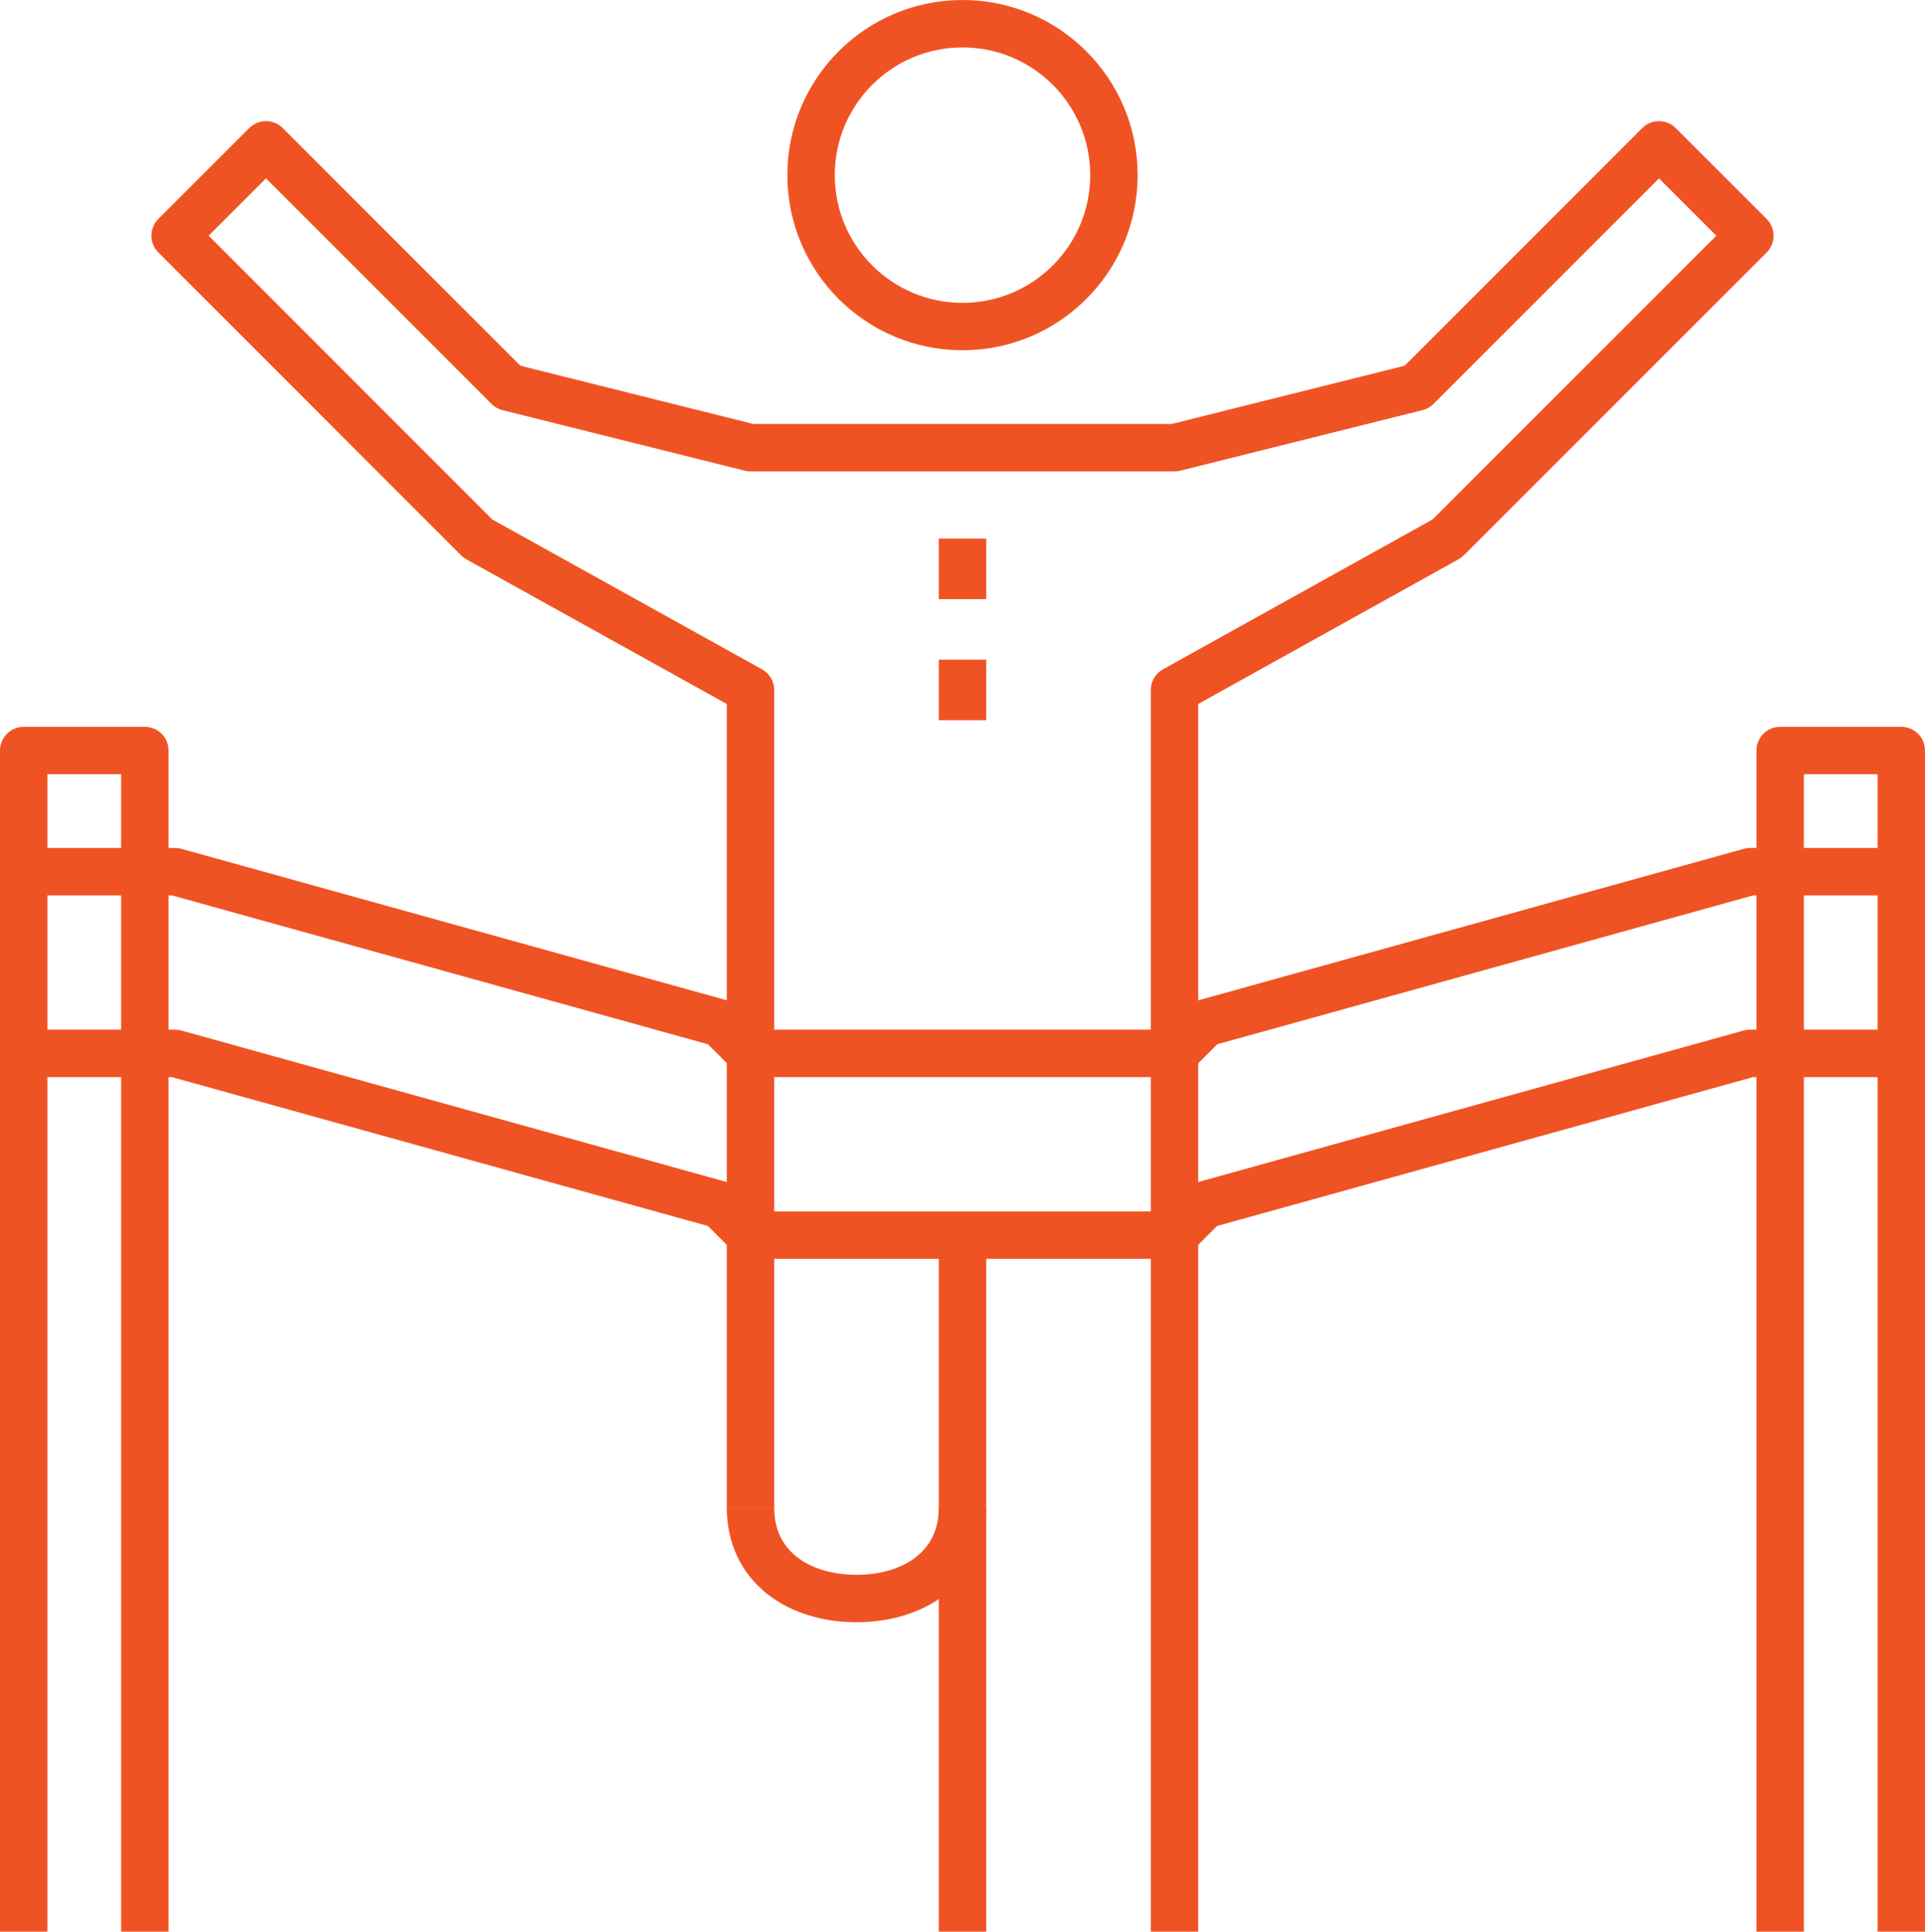
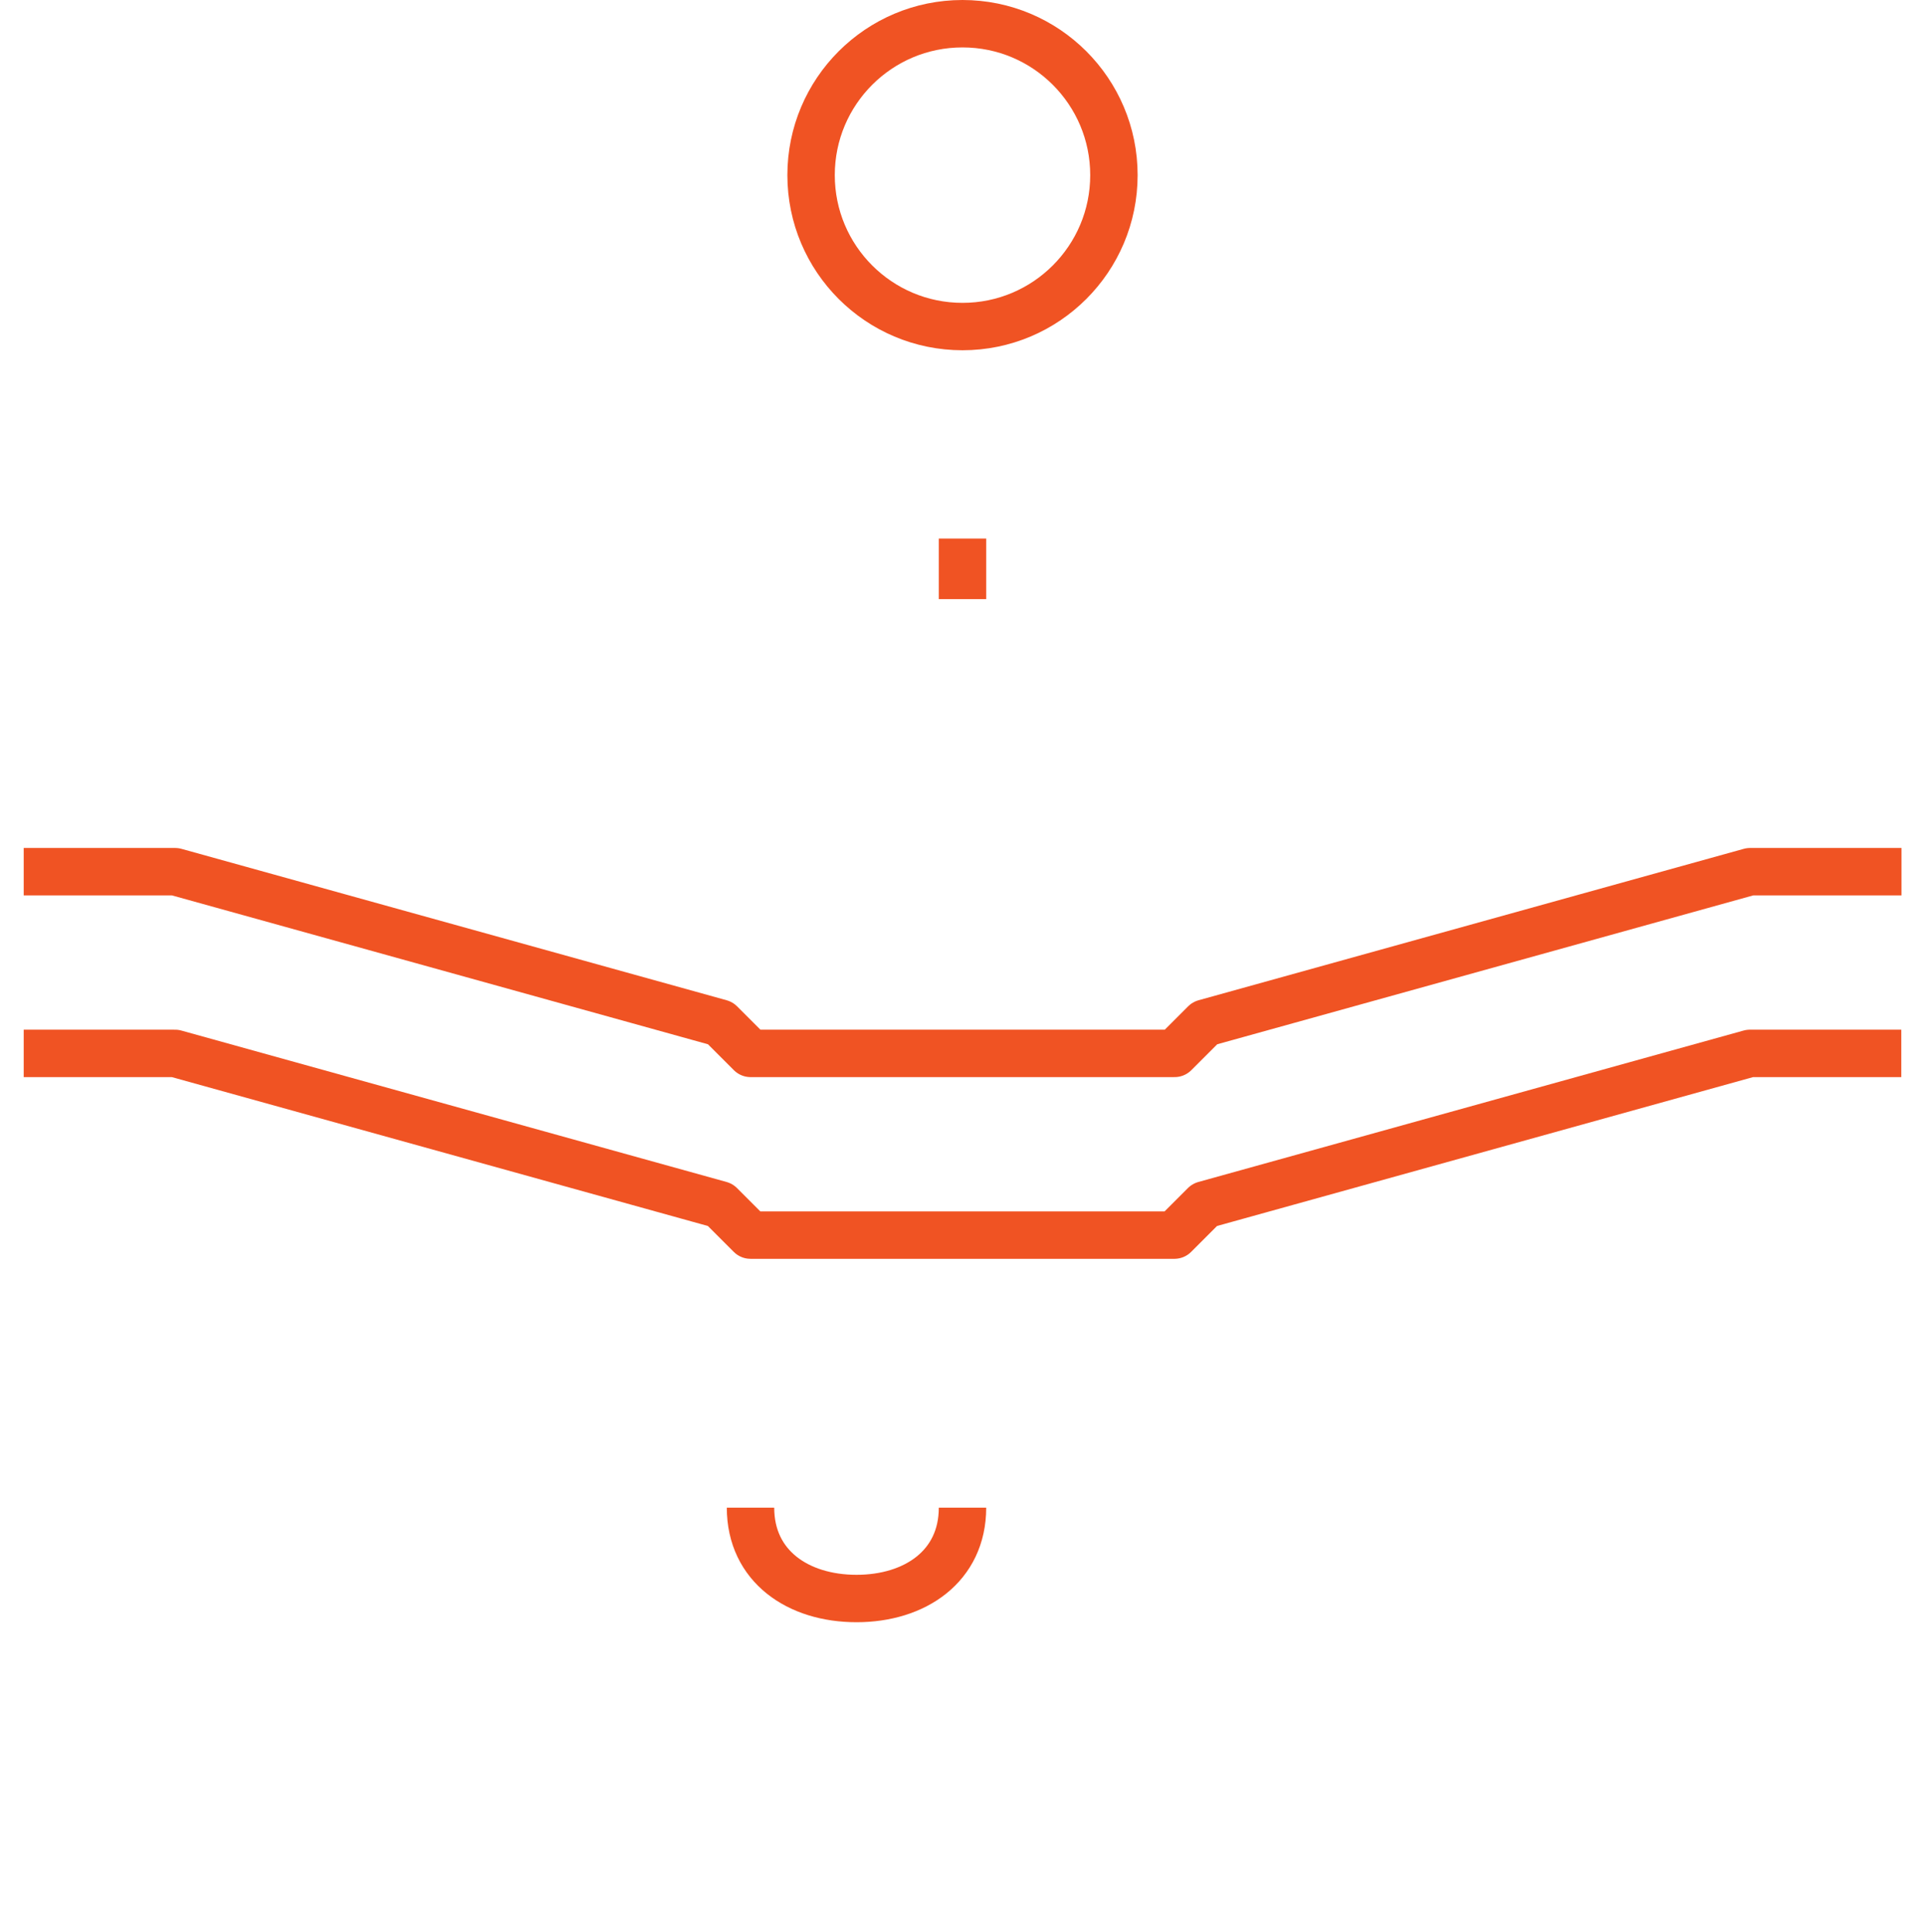
<svg xmlns="http://www.w3.org/2000/svg" width="81.21" height="81.487" viewBox="0 0 81.21 81.487">
  <defs>
    <style>.a{fill:none;}.a,.b{stroke:#f05323;stroke-linejoin:round;stroke-width:2px;}.b{fill:rgba(0,0,0,0);}</style>
  </defs>
  <g transform="translate(1 1)">
    <g transform="translate(6.388)">
-       <line class="a" y1="29.384" transform="translate(33.217 51.103)" />
      <circle class="b" cx="6.388" cy="6.388" r="6.388" transform="translate(26.829)" />
      <line class="a" y2="2.555" transform="translate(33.217 21.719)" />
-       <line class="a" y2="2.555" transform="translate(33.217 26.829)" />
-       <path class="b" d="M238.274,2026.491V1992l-11.5-6.388L214,1972.833l3.833-3.833,10.221,10.221,10.221,2.555H256.16l10.221-2.555L276.6,1969l3.833,3.833-12.776,12.776L256.16,1992v52.381" transform="translate(-214 -1963.89)" />
      <path class="b" d="M241.943,2014c0,2.471-2,3.833-4.471,3.833S233,2016.471,233,2014" transform="translate(-208.726 -1951.399)" />
    </g>
    <g transform="translate(0 30.662)">
-       <path class="b" d="M209,2038.825V1989h5.11v49.825" transform="translate(-209 -1989)" />
-       <path class="b" d="M267,2038.825V1989h5.11v49.825" transform="translate(-192.901 -1989)" />
      <path class="b" d="M288.21,1999h-6.388l-23,6.388-1.278,1.278H239.662l-1.278-1.278-23-6.388H209" transform="translate(-209 -1986.224)" />
      <path class="b" d="M209,1993h6.388l23,6.388,1.278,1.278h17.886l1.278-1.278,23-6.388h6.388" transform="translate(-209 -1987.89)" />
    </g>
  </g>
</svg>